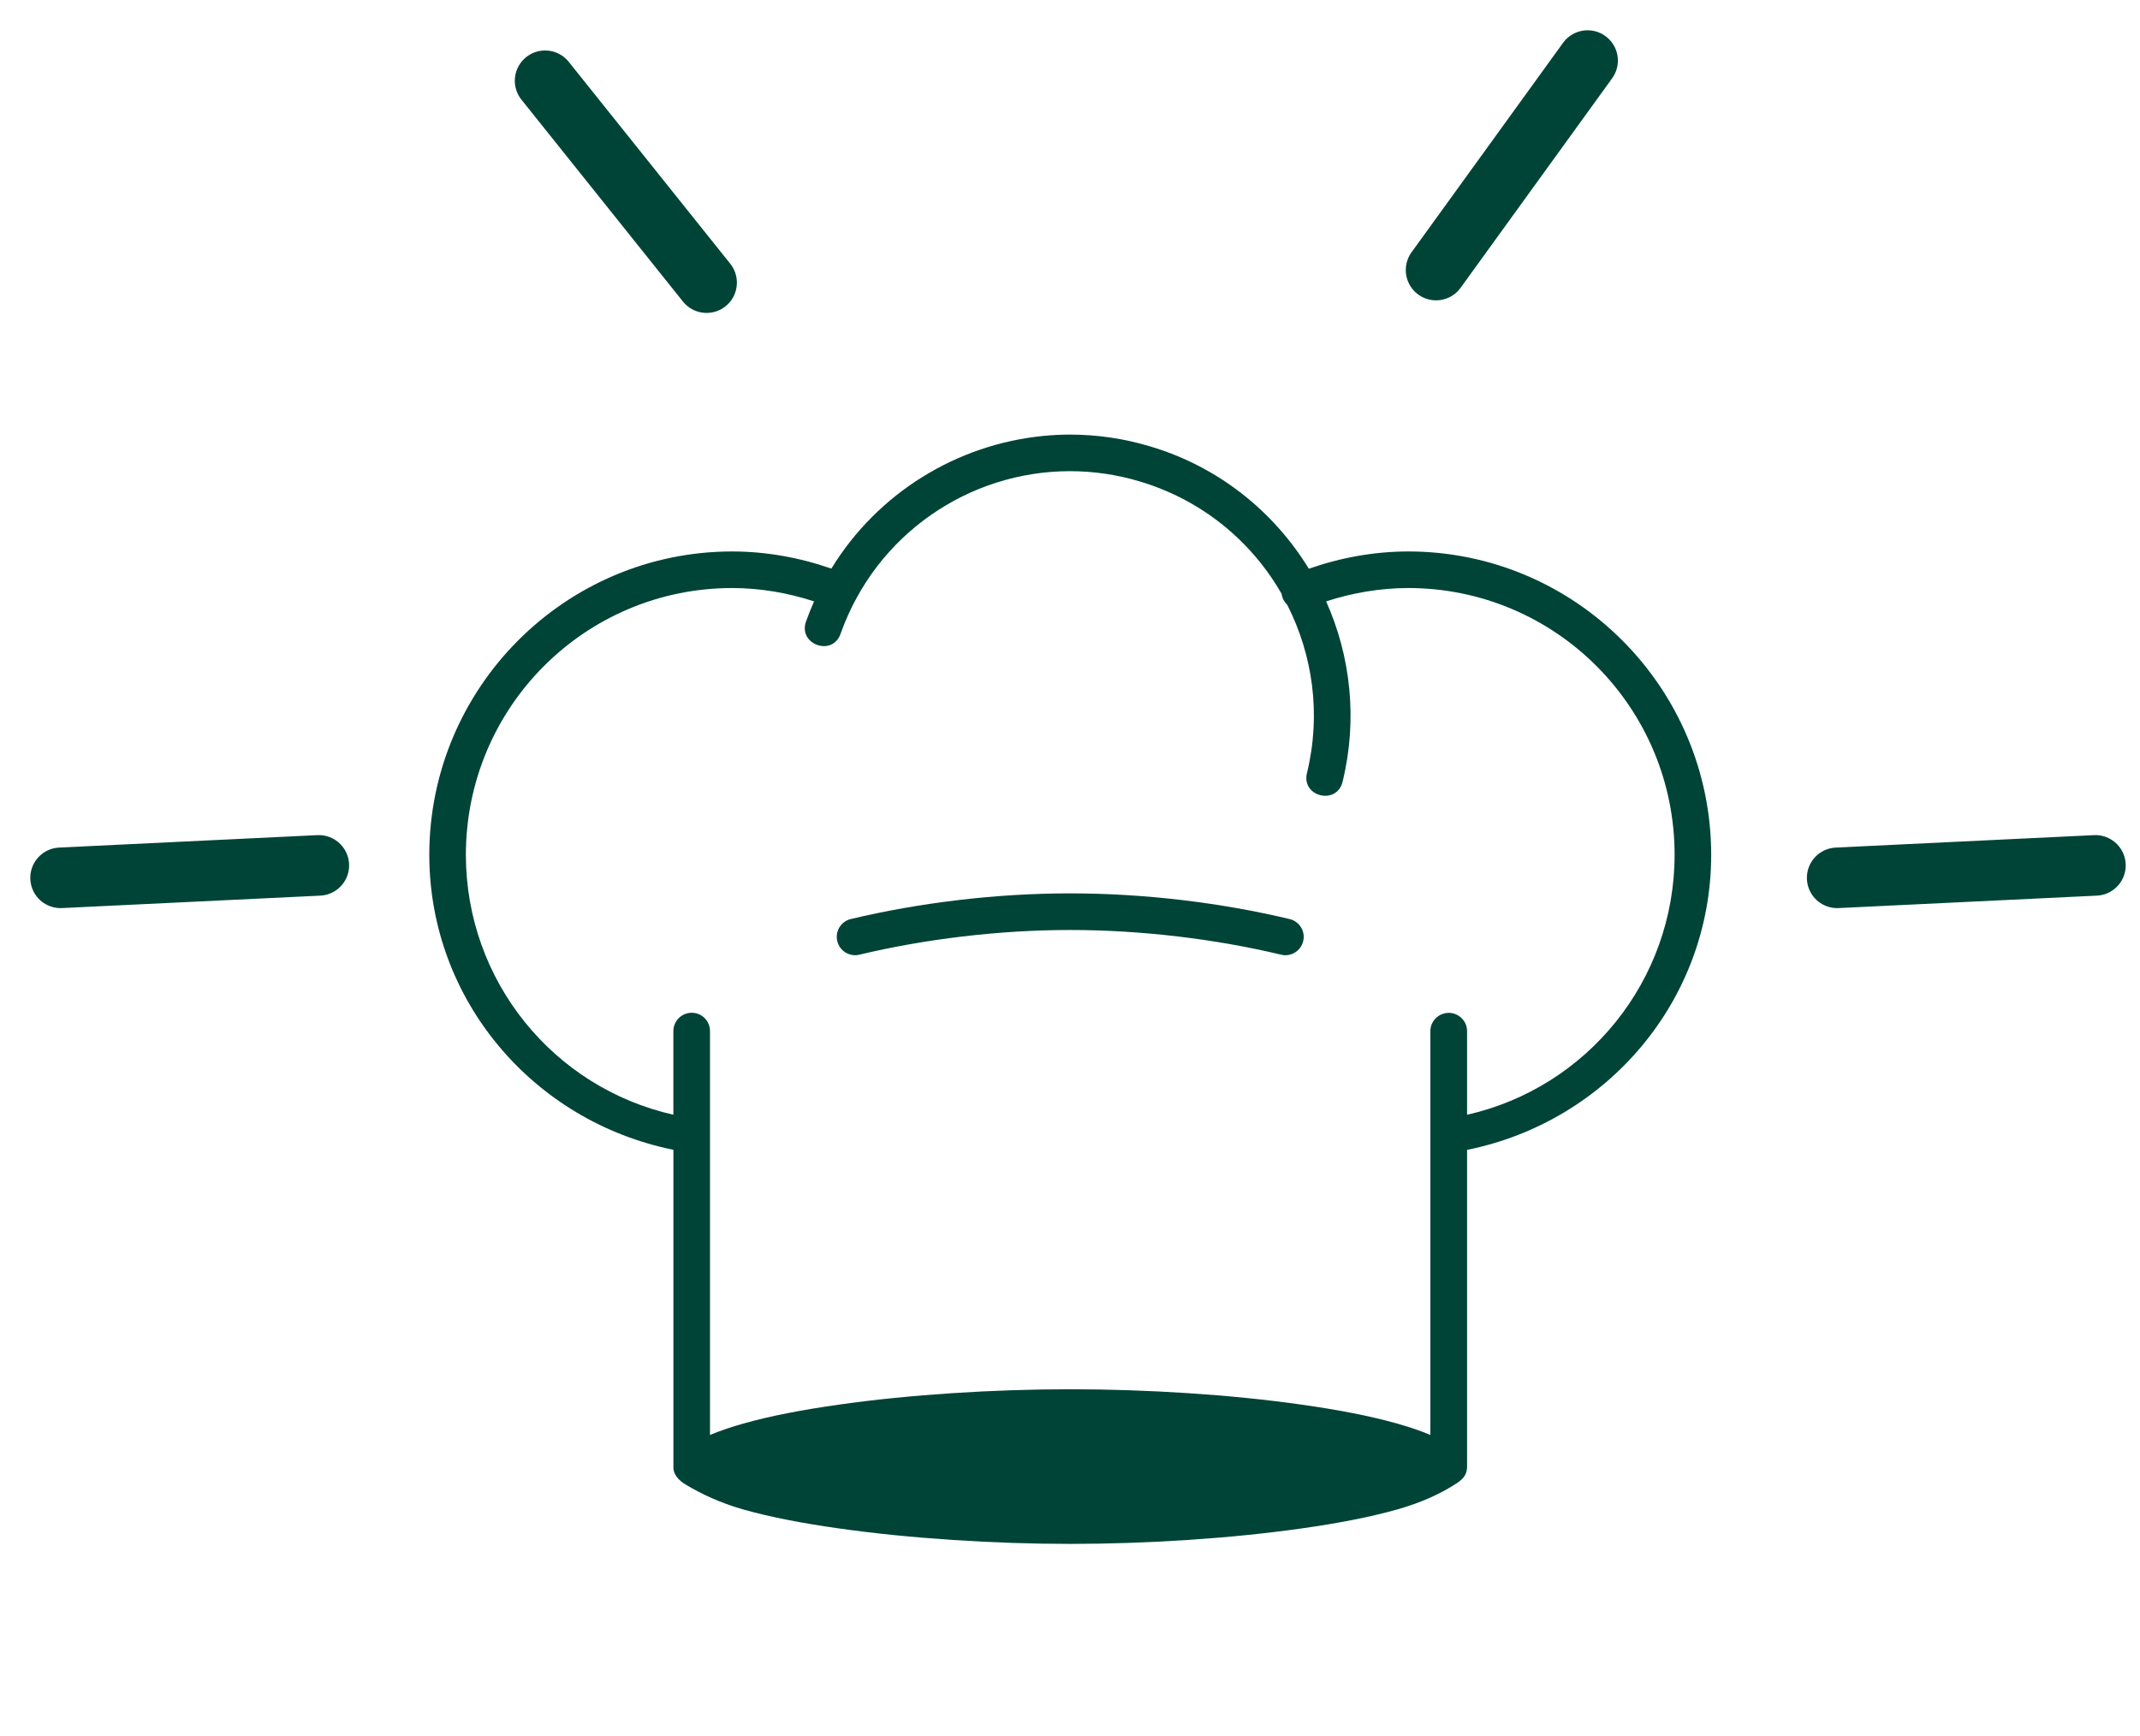
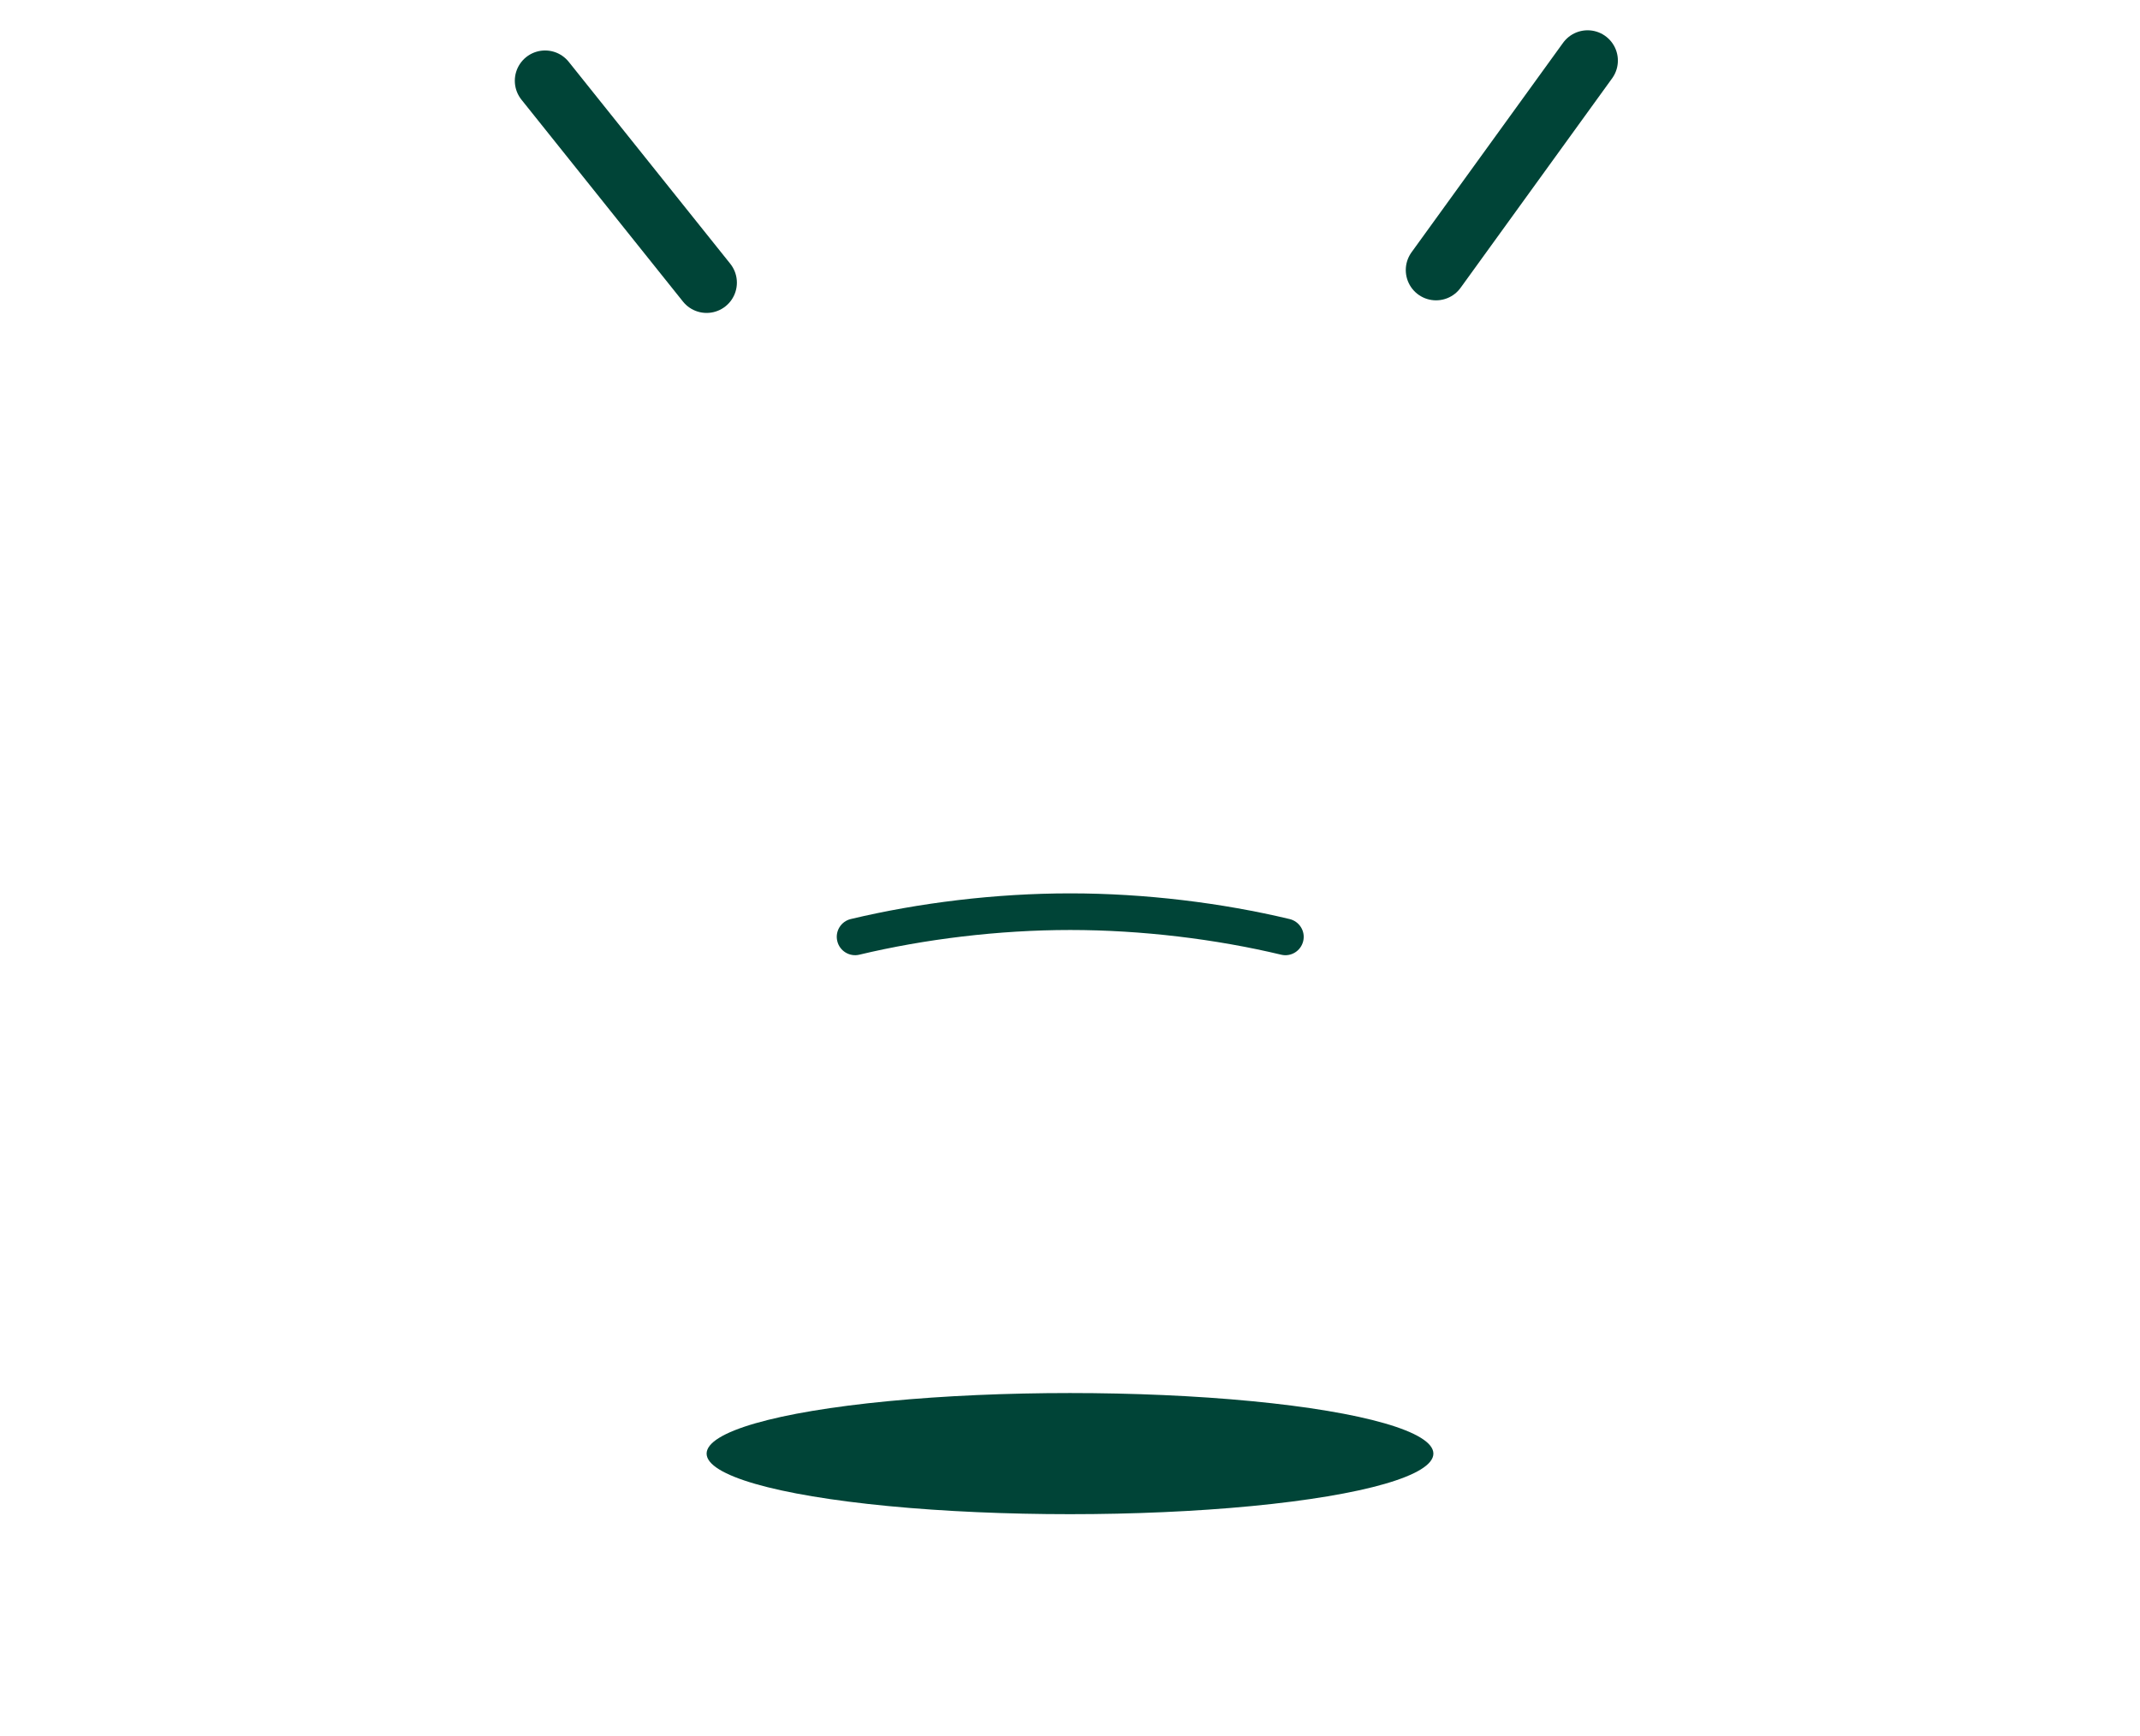
<svg xmlns="http://www.w3.org/2000/svg" width="53" height="43" viewBox="0 0 53 43" fill="none">
-   <path fill-rule="evenodd" clip-rule="evenodd" d="M26.505 35.313C28.342 35.313 30.4 35.44 32.115 35.684C32.974 35.807 33.751 35.944 34.357 36.131C34.932 36.308 34.738 36.403 34.357 36.508C33.747 36.68 32.974 36.834 32.115 36.954C30.4 37.198 28.342 37.329 26.505 37.329C24.669 37.329 22.613 37.198 20.899 36.954C20.04 36.834 19.267 36.682 18.657 36.508C18.218 36.373 18.326 36.276 18.657 36.131C19.267 35.959 20.041 35.807 20.899 35.684C22.613 35.44 24.669 35.313 26.505 35.313ZM26.494 11.669C27.069 11.669 27.653 11.75 28.23 11.924C29.771 12.384 30.997 13.407 31.74 14.706C31.755 14.811 31.805 14.906 31.88 14.978C32.511 16.221 32.724 17.684 32.37 19.14C32.22 19.736 33.117 19.952 33.253 19.352C33.628 17.807 33.449 16.25 32.844 14.894C33.499 14.68 34.184 14.565 34.873 14.563C38.523 14.563 41.474 17.519 41.474 21.175C41.469 24.283 39.315 26.933 36.334 27.608V25.544C36.338 25.29 36.13 25.082 35.876 25.084C35.623 25.088 35.421 25.294 35.425 25.544V35.538C35.179 35.433 34.907 35.342 34.602 35.256C33.932 35.066 33.128 34.913 32.243 34.788C30.471 34.535 28.384 34.406 26.505 34.406C24.625 34.406 22.54 34.535 20.77 34.788C19.884 34.913 19.078 35.066 18.409 35.256C18.103 35.342 17.832 35.435 17.584 35.538V25.542C17.588 25.285 17.38 25.078 17.125 25.082C16.873 25.086 16.674 25.292 16.677 25.542V27.607C13.696 26.934 11.542 24.284 11.538 21.175C11.538 17.519 14.488 14.563 18.138 14.563C18.825 14.565 19.509 14.68 20.161 14.894C20.09 15.053 20.026 15.218 19.965 15.384C19.751 15.961 20.625 16.274 20.821 15.688C21.699 13.224 24.007 11.671 26.494 11.669ZM26.496 10.763C26.276 10.763 26.059 10.775 25.84 10.796C23.699 11.005 21.735 12.209 20.59 14.082C19.8 13.807 18.974 13.659 18.138 13.657C13.997 13.657 10.632 17.03 10.632 21.175C10.636 24.763 13.203 27.773 16.678 28.476V36.319C16.669 36.519 16.811 36.664 16.982 36.767C17.367 36.996 17.82 37.215 18.409 37.384C19.078 37.573 19.884 37.727 20.77 37.852C22.54 38.104 24.625 38.236 26.505 38.236C28.384 38.236 30.471 38.104 32.243 37.852C33.128 37.727 33.932 37.573 34.602 37.384C35.218 37.208 35.69 36.988 36.078 36.734C36.271 36.607 36.334 36.488 36.334 36.319V28.478C39.811 27.775 42.376 24.763 42.38 21.175C42.38 17.03 39.015 13.657 34.873 13.657C34.034 13.659 33.205 13.809 32.415 14.085C31.551 12.674 30.188 11.563 28.49 11.057C27.828 10.857 27.157 10.763 26.496 10.763Z" fill="#004437" />
  <path fill-rule="evenodd" clip-rule="evenodd" d="M26.505 22.125C24.653 22.125 22.755 22.359 21.071 22.761C20.828 22.819 20.678 23.063 20.736 23.306C20.793 23.55 21.039 23.702 21.282 23.644C22.892 23.259 24.73 23.032 26.505 23.032C28.282 23.032 30.119 23.259 31.73 23.644C31.974 23.703 32.218 23.551 32.276 23.306C32.334 23.063 32.182 22.819 31.938 22.761C30.255 22.359 28.357 22.125 26.505 22.125Z" fill="#004437" />
  <ellipse cx="26.5" cy="36" rx="9" ry="1.5" fill="#004437" />
  <path d="M13.5 2L17.5 7" stroke="#004437" stroke-width="1.5" stroke-linecap="round" />
  <path d="M39.319 1.5L35.566 6.688" stroke="#004437" stroke-width="1.5" stroke-linecap="round" />
-   <path d="M51.896 21.432L45.5 21.74" stroke="#004437" stroke-width="1.5" stroke-linecap="round" />
-   <path d="M7.896 21.432L1.5 21.74" stroke="#004437" stroke-width="1.5" stroke-linecap="round" />
</svg>